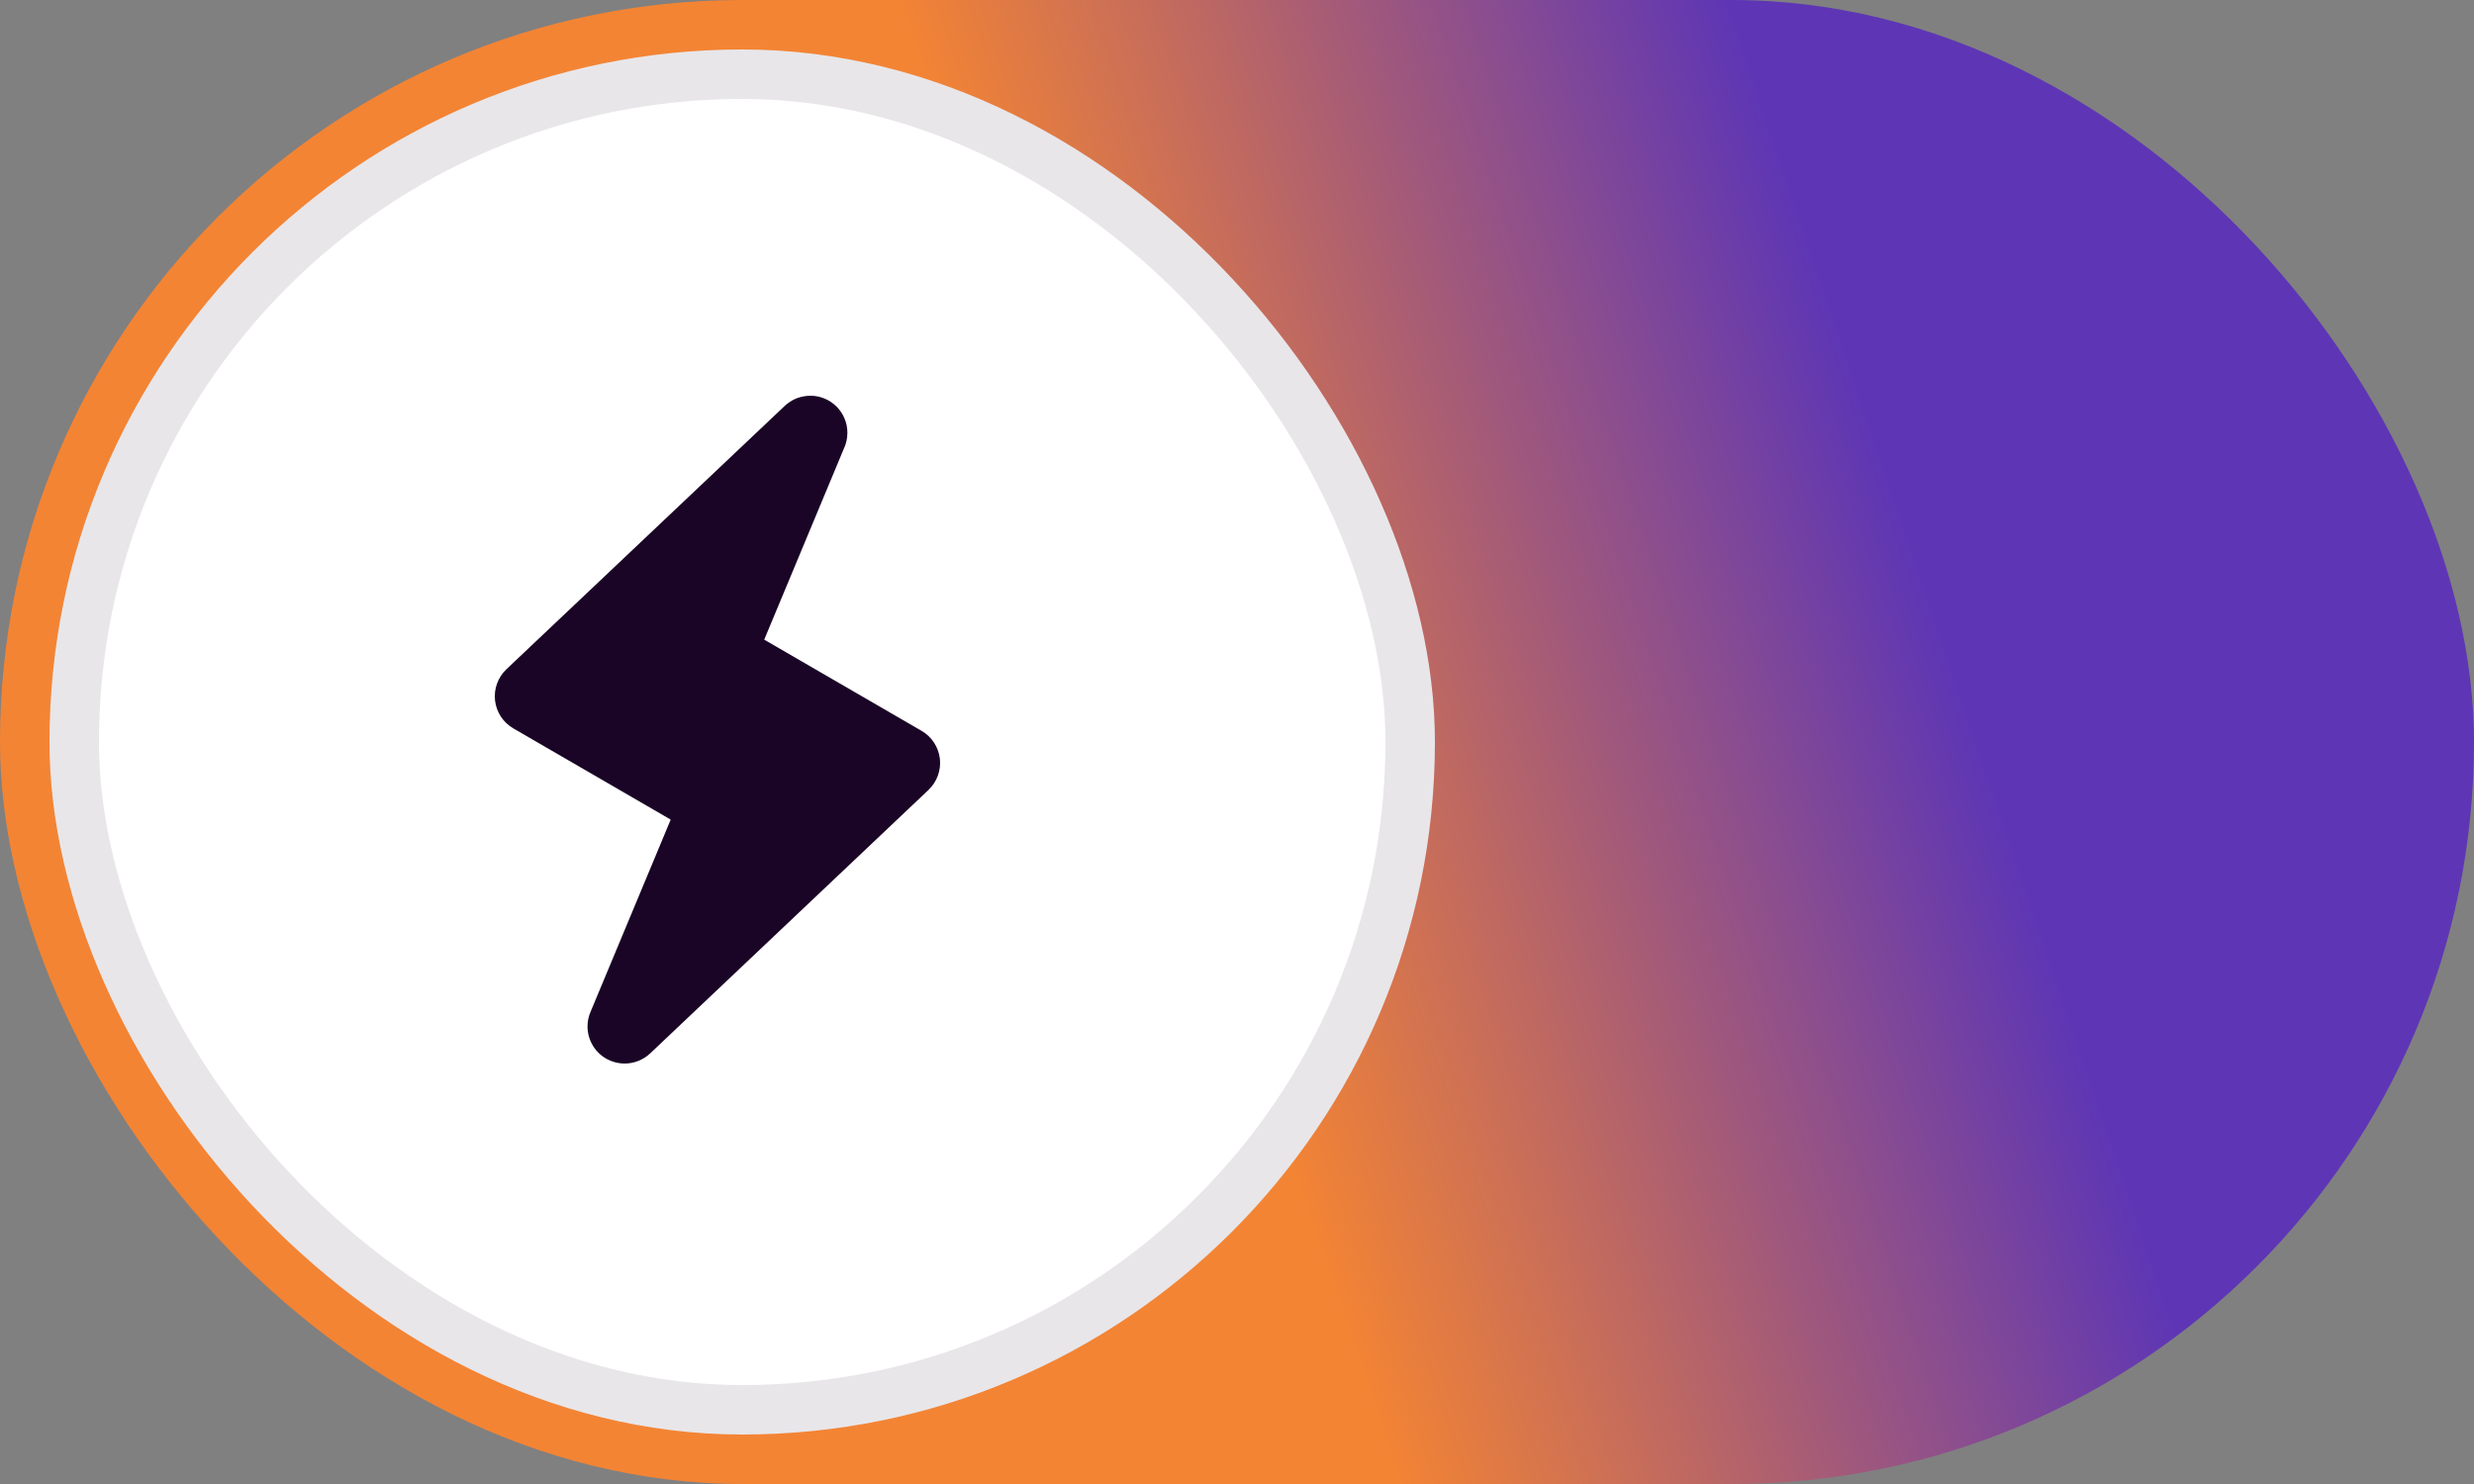
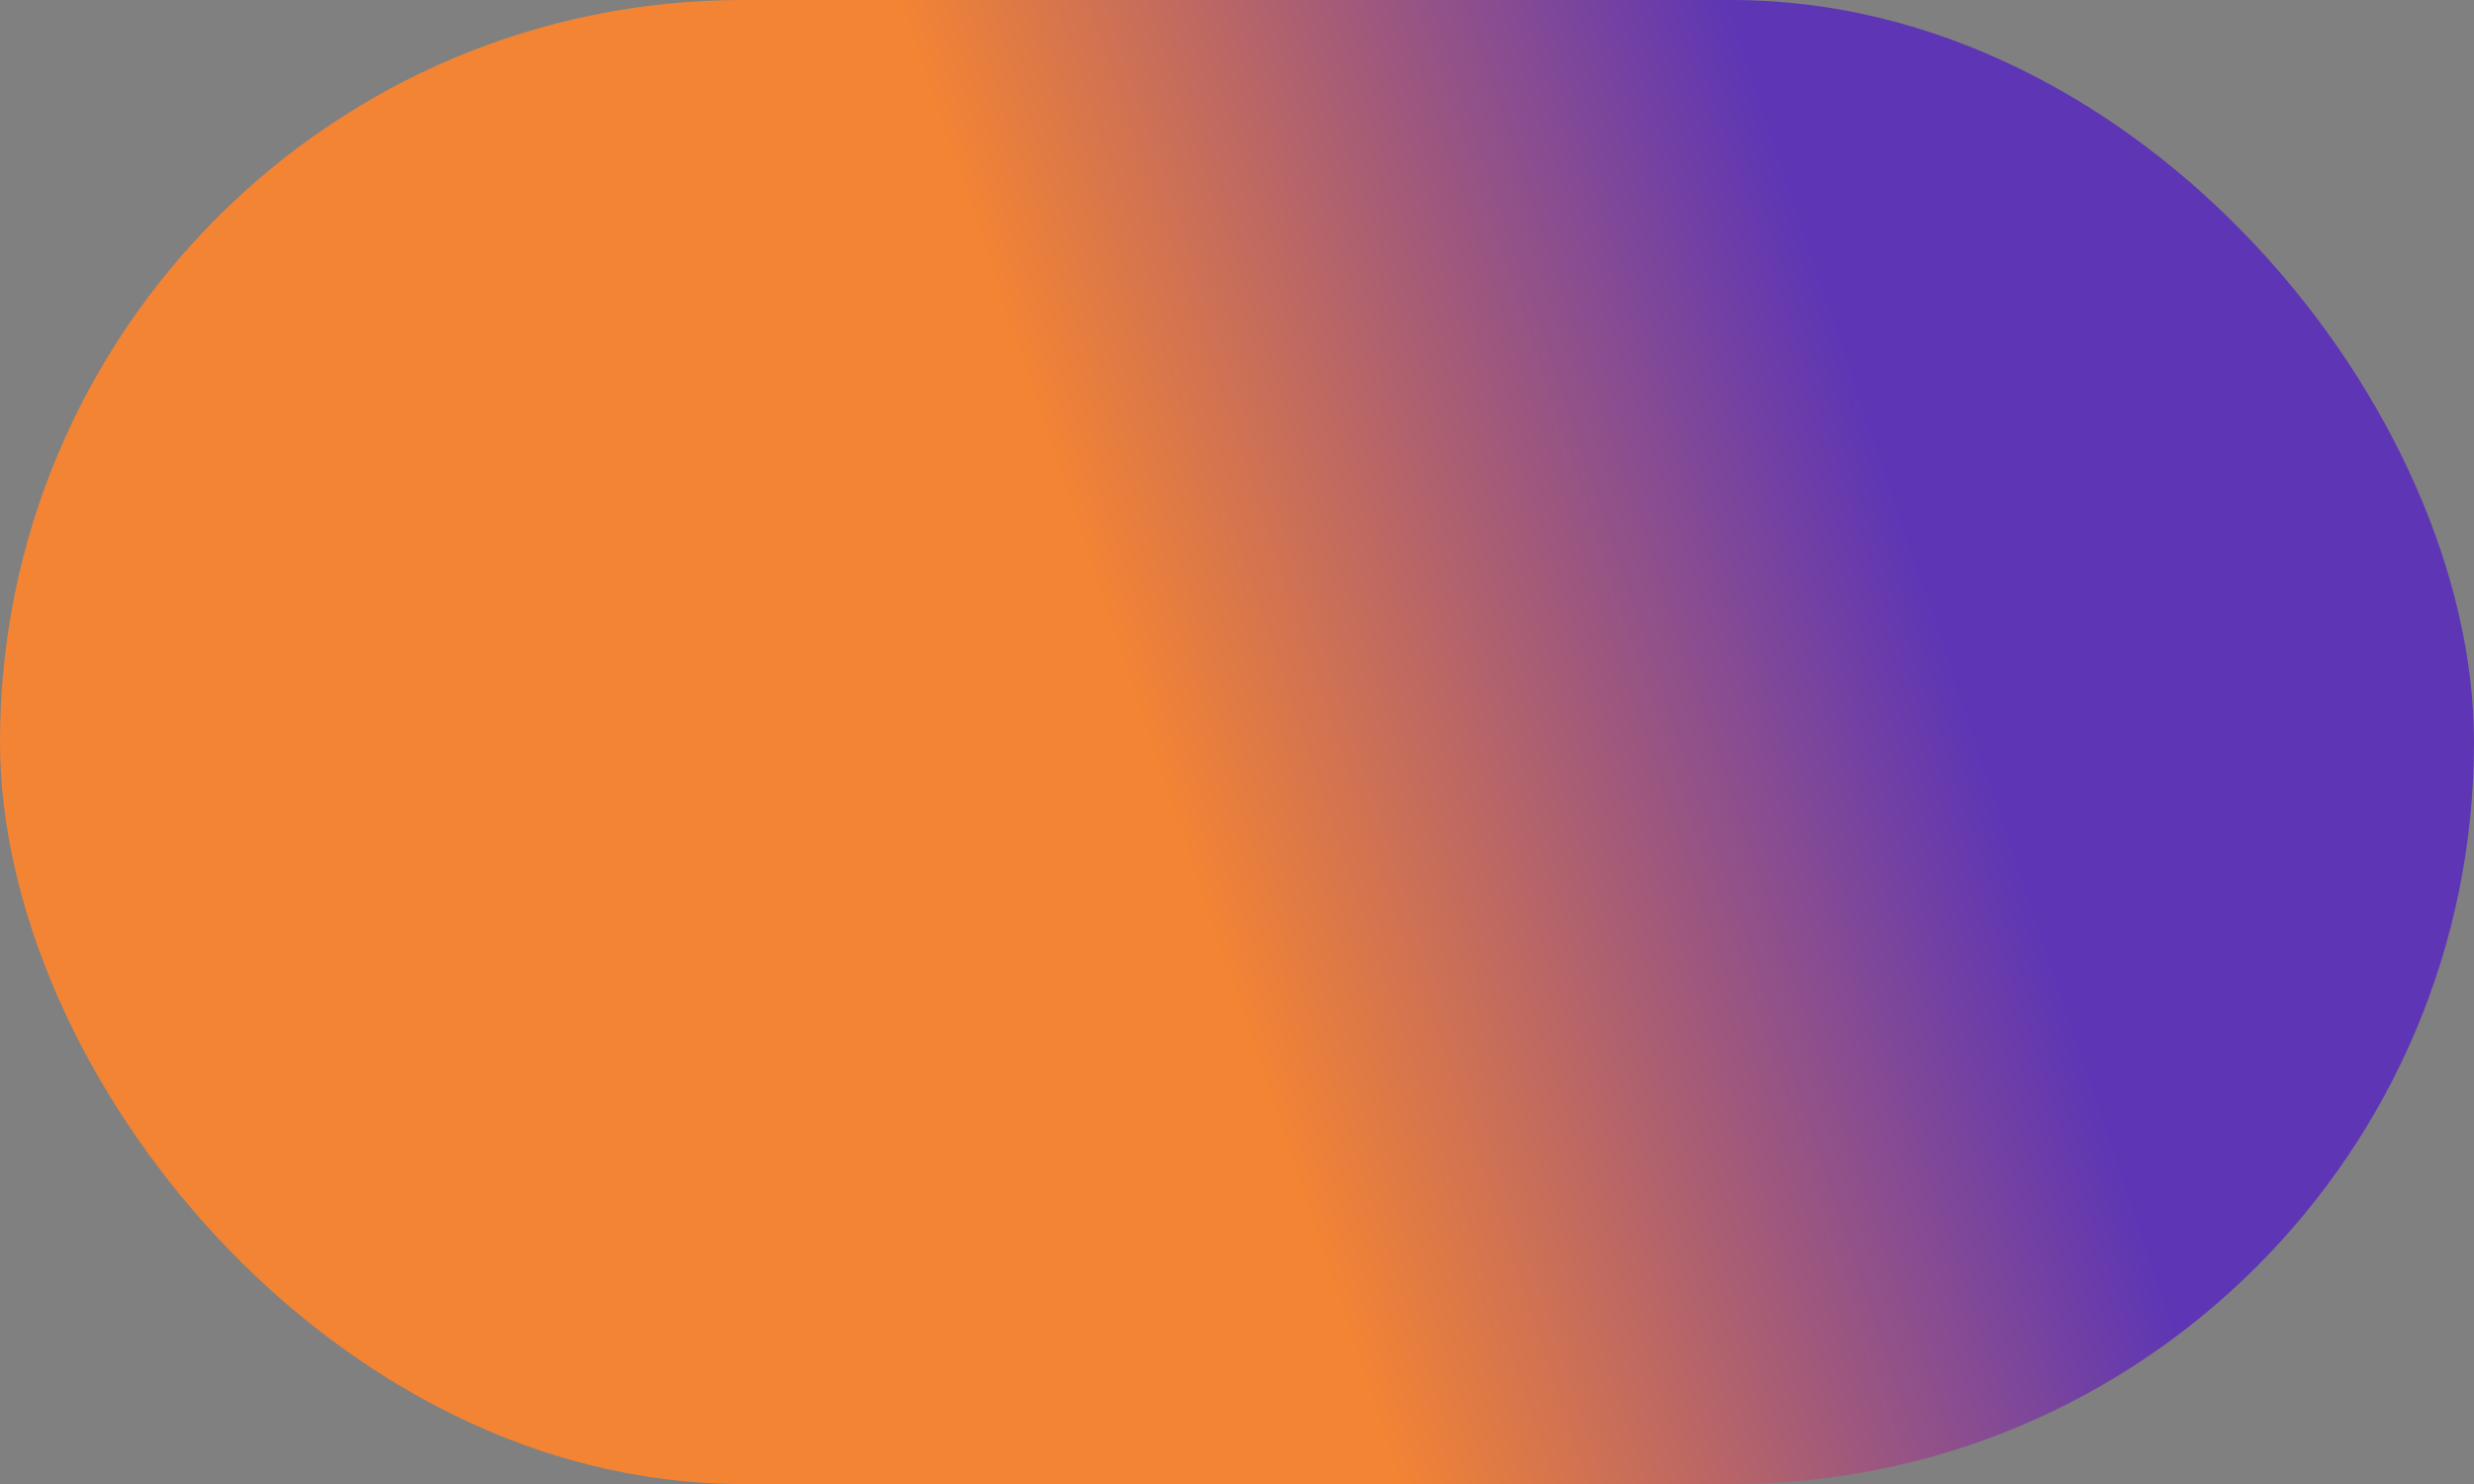
<svg xmlns="http://www.w3.org/2000/svg" width="50" height="30" viewBox="0 0 50 30" fill="none">
  <rect x="0" y="0" width="50" height="30" fill="#808080" stroke="none" />
  <rect width="50" height="30" rx="15" fill="url(#paint0_linear_2865_5311)" />
-   <rect x="1.5" y="1.5" width="27" height="27" rx="13.5" fill="white" stroke="#E8E6E9" />
-   <path d="M18.626 14.775L15.445 12.931L17.049 9.083C17.098 8.982 17.126 8.869 17.126 8.75C17.126 8.336 16.792 8 16.378 8C16.192 8.003 16.036 8.062 15.912 8.161C15.887 8.18 15.872 8.192 15.859 8.206L10.234 13.53C10.063 13.693 9.978 13.927 10.005 14.162C10.032 14.397 10.169 14.605 10.373 14.724L13.555 16.569L11.932 20.462C11.795 20.789 11.907 21.167 12.198 21.368C12.328 21.456 12.477 21.5 12.625 21.5C12.811 21.5 12.997 21.43 13.141 21.294L18.766 15.968C18.937 15.805 19.022 15.571 18.995 15.336C18.967 15.102 18.83 14.893 18.626 14.775Z" fill="#1A0526" />
  <defs>
    <linearGradient id="paint0_linear_2865_5311" x1="24.678" y1="19.467" x2="53.937" y2="9.61" gradientUnits="userSpaceOnUse">
      <stop stop-color="#F38434" />
      <stop offset="0.516" stop-color="#5E36B5" />
      <stop offset="1" stop-color="#5E36B5" />
    </linearGradient>
  </defs>
</svg>